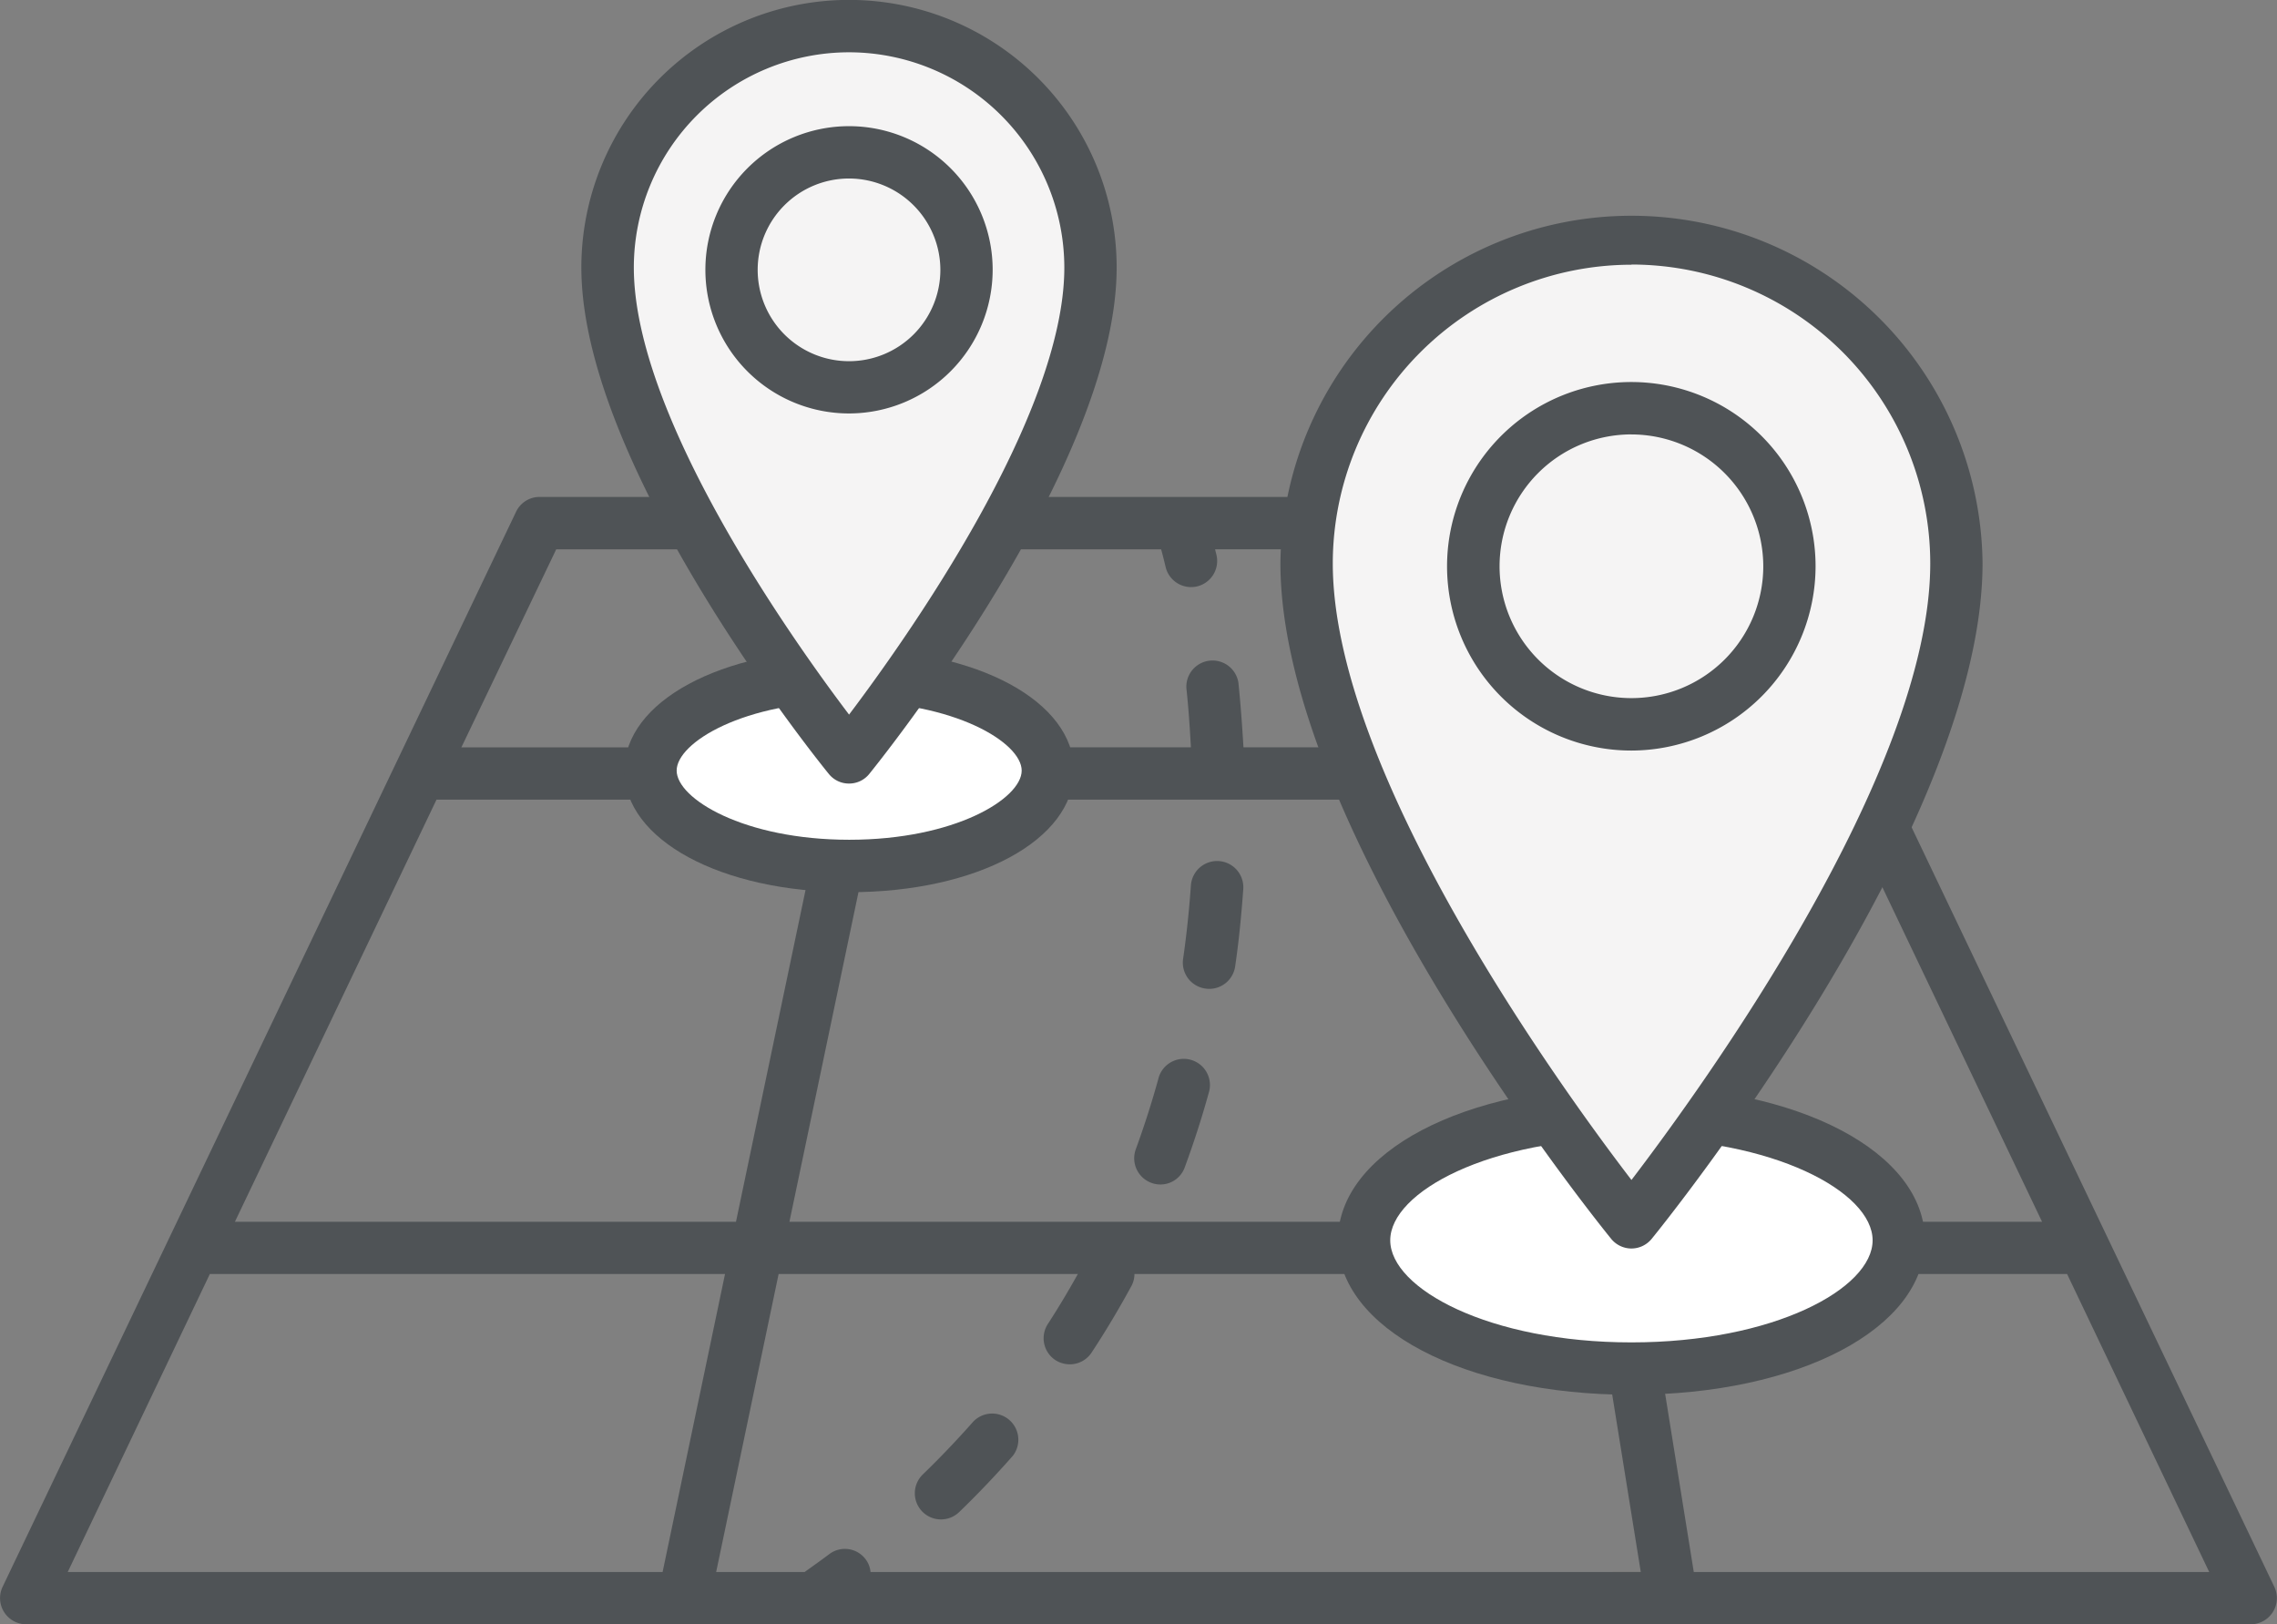
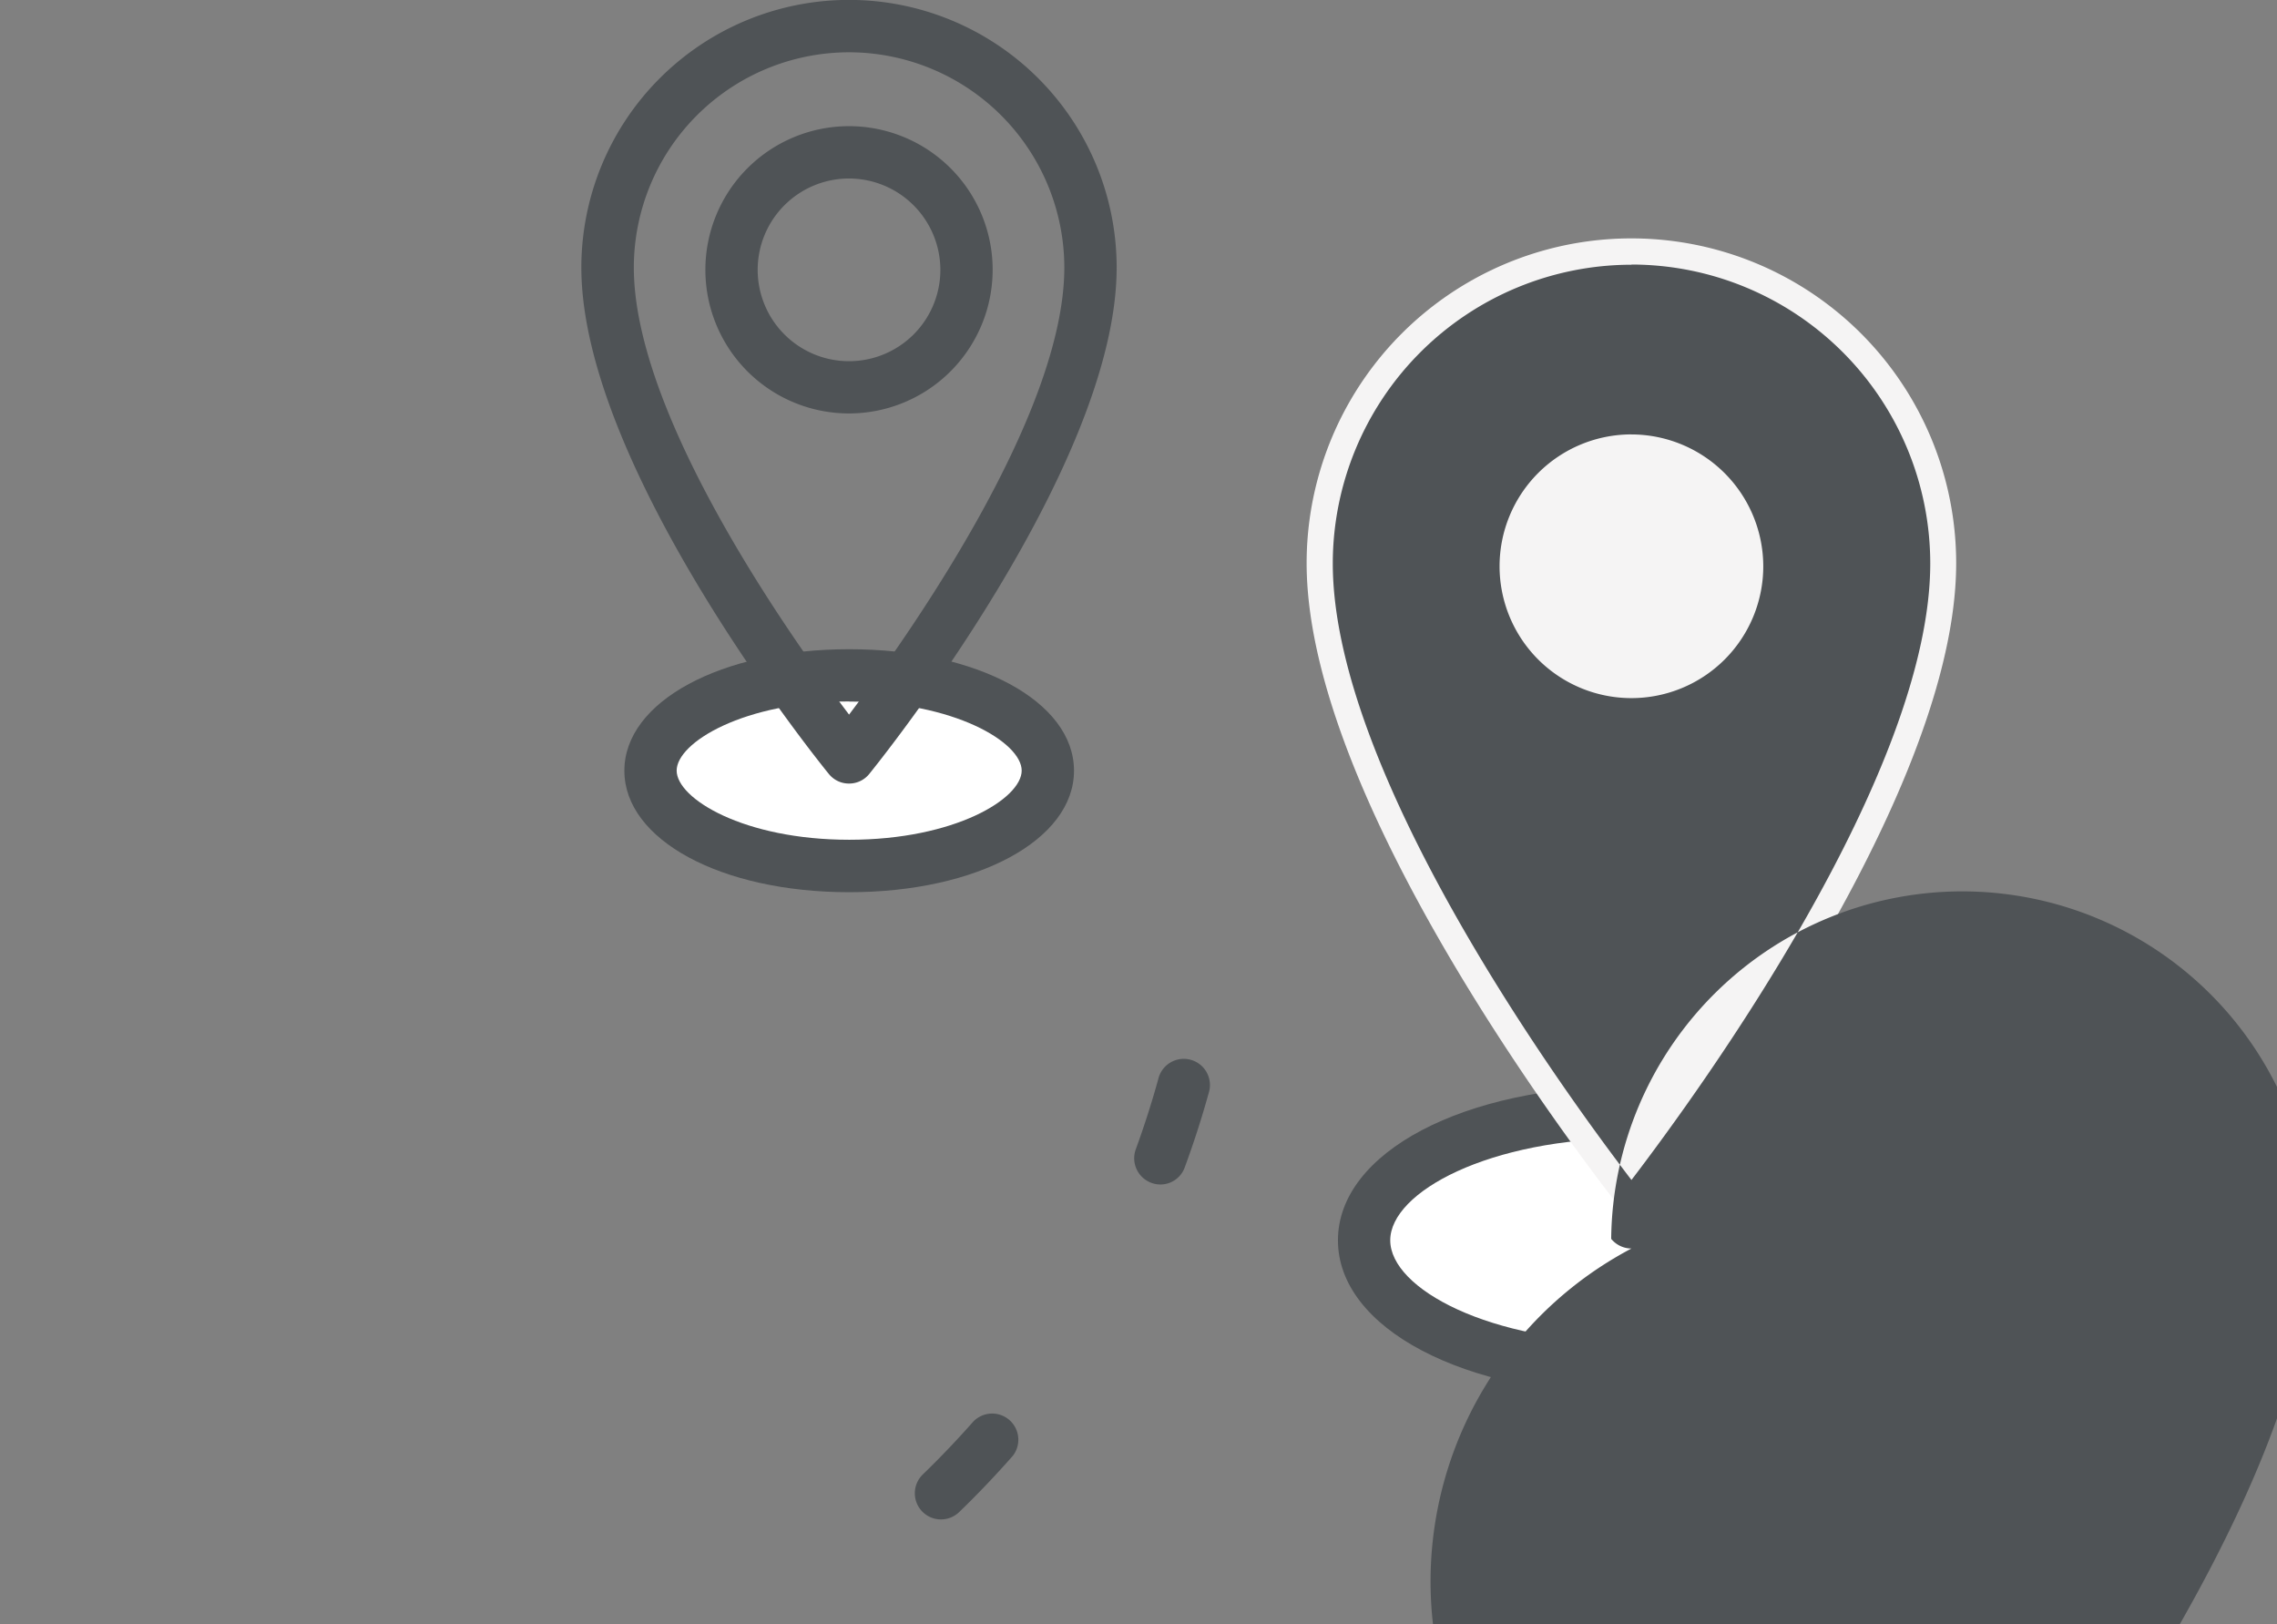
<svg xmlns="http://www.w3.org/2000/svg" width="60.874" height="43.425" viewBox="0 0 60.874 43.425">
  <rect x="0" y="0" width="60.874" height="43.425" fill="#808080" stroke="none" />
  <g id="Group_778" data-name="Group 778" transform="translate(-811.687 -165.708)">
    <g id="Group_760" data-name="Group 760" transform="translate(812.384 179.694)">
      <path id="Path_354" data-name="Path 354" d="M857.706,171.069H825.682l-13.728,28.74h59.475Z" transform="translate(-811.954 -171.069)" fill="none" />
    </g>
    <g id="Group_765" data-name="Group 765" transform="translate(811.687 178.93)">
      <g id="Group_761" data-name="Group 761">
-         <path id="Path_355" data-name="Path 355" d="M872.49,199.978l-13.724-28.738a.7.7,0,0,0-.631-.4h-21.87a.725.725,0,0,0-.12-.052.7.7,0,0,0-.407.052h-9.625a.693.693,0,0,0-.631.4l-13.726,28.738a.7.7,0,0,0,.628,1h59.475a.7.7,0,0,0,.631-1Zm-20.271-21.046,1.823,11.285h-21.25l2.364-11.285Zm1.417,0h7.257l5.387,11.285H855.457Zm4.056-6.691,2.533,5.293h-6.808l-.861-5.293Zm-21.135,0h6.172c.037.133.076.284.12.472a.7.7,0,0,0,.678.537.668.668,0,0,0,.162-.018.7.7,0,0,0,.519-.843c-.013-.055-.026-.1-.036-.149h6.967l.858,5.293h-7.067c-.034-.574-.076-1.153-.135-1.727a.7.7,0,0,0-1.39.157c.057.522.091,1.049.12,1.57h-8.076Zm-10,0h8.574l-1.109,5.293h-10Zm-3.2,6.691h10.372l-2.366,11.285H817.967Zm-9.86,20.649,3.8-7.967h13.773l-1.669,7.967Zm21.463,0a.659.659,0,0,0-.128-.337.693.693,0,0,0-.976-.141c-.214.162-.436.318-.657.477h-2.366l1.67-7.967h8c-.253.454-.519.9-.8,1.333a.7.7,0,0,0,.2.97.718.718,0,0,0,.384.112.693.693,0,0,0,.584-.316c.381-.577.738-1.179,1.07-1.789a.69.69,0,0,0,.075-.31h12.253l1.283,7.967Zm22.009,0-1.281-7.967h11.261l3.8,7.967Z" transform="translate(-811.687 -170.777)" fill="#4f5356" />
-       </g>
+         </g>
      <g id="Group_762" data-name="Group 762" transform="translate(30.319 15.117)">
        <path id="Path_356" data-name="Path 356" d="M823.77,179.854a.691.691,0,0,0,.895-.415c.237-.644.454-1.312.639-1.983a.7.7,0,1,0-1.348-.373c-.175.634-.378,1.263-.6,1.873A.7.7,0,0,0,823.77,179.854Z" transform="translate(-823.31 -176.572)" fill="#4f5356" />
      </g>
      <g id="Group_763" data-name="Group 763" transform="translate(31.623 9.802)">
-         <path id="Path_357" data-name="Path 357" d="M824.413,177.938a.6.6,0,0,0,.1.008.7.7,0,0,0,.694-.6c.1-.678.167-1.372.217-2.066a.7.7,0,0,0-1.4-.1c-.047.66-.115,1.323-.209,1.967A.7.7,0,0,0,824.413,177.938Z" transform="translate(-823.809 -174.534)" fill="#4f5356" />
-       </g>
+         </g>
      <g id="Group_764" data-name="Group 764" transform="translate(24.458 24.535)">
        <path id="Path_358" data-name="Path 358" d="M822.634,180.419c-.428.485-.884.965-1.359,1.424a.7.7,0,0,0-.016.989.7.7,0,0,0,.989.016c.5-.483.983-.991,1.435-1.505a.7.7,0,0,0-1.049-.923Z" transform="translate(-821.063 -180.182)" fill="#4f5356" />
      </g>
    </g>
    <g id="Group_766" data-name="Group 766" transform="translate(848.153 195.438)">
      <path id="Path_359" data-name="Path 359" d="M839.964,180.533c0,1.894-3.2,3.428-7.147,3.428s-7.15-1.534-7.15-3.428,3.2-3.428,7.15-3.428S839.964,178.639,839.964,180.533Z" transform="translate(-825.666 -177.105)" fill="#fff" />
    </g>
    <g id="Group_767" data-name="Group 767" transform="translate(847.456 194.739)">
      <path id="Path_360" data-name="Path 360" d="M833.245,185.093c-4.474,0-7.846-1.776-7.846-4.129s3.373-4.127,7.846-4.127,7.846,1.774,7.846,4.127S837.719,185.093,833.245,185.093Zm0-6.858c-3.8,0-6.448,1.437-6.448,2.729s2.648,2.729,6.448,2.729,6.448-1.437,6.448-2.729S837.044,178.235,833.245,178.235Z" transform="translate(-825.399 -176.837)" fill="#4f5356" />
    </g>
    <g id="Group_768" data-name="Group 768" transform="translate(846.619 172.081)">
      <path id="Path_361" data-name="Path 361" d="M833.762,168.151a8.682,8.682,0,0,0-8.684,8.684c0,6.915,8.684,17.618,8.684,17.618s8.681-10.7,8.681-17.618A8.682,8.682,0,0,0,833.762,168.151Z" transform="translate(-825.078 -168.151)" fill="#f5f4f4" />
    </g>
    <g id="Group_769" data-name="Group 769" transform="translate(845.917 171.382)">
-       <path id="Path_362" data-name="Path 362" d="M834.195,195.586a.7.7,0,0,1-.542-.258c-.365-.446-8.843-10.979-8.843-18.062a9.386,9.386,0,0,1,18.771,0c0,7.082-8.48,17.616-8.846,18.062A.7.7,0,0,1,834.195,195.586Zm0-26.3a7.993,7.993,0,0,0-7.985,7.985c0,5.6,6.1,14.024,7.985,16.483,1.878-2.46,7.988-10.88,7.988-16.483A7.994,7.994,0,0,0,834.195,169.281Z" transform="translate(-824.809 -167.883)" fill="#4f5356" />
+       <path id="Path_362" data-name="Path 362" d="M834.195,195.586a.7.7,0,0,1-.542-.258a9.386,9.386,0,0,1,18.771,0c0,7.082-8.48,17.616-8.846,18.062A.7.7,0,0,1,834.195,195.586Zm0-26.3a7.993,7.993,0,0,0-7.985,7.985c0,5.6,6.1,14.024,7.985,16.483,1.878-2.46,7.988-10.88,7.988-16.483A7.994,7.994,0,0,0,834.195,169.281Z" transform="translate(-824.809 -167.883)" fill="#4f5356" />
    </g>
    <g id="Group_770" data-name="Group 770" transform="translate(851.074 176.62)">
      <path id="Path_363" data-name="Path 363" d="M835.238,174.117a4.226,4.226,0,1,1-4.223-4.226A4.224,4.224,0,0,1,835.238,174.117Z" transform="translate(-826.786 -169.891)" fill="#f5f4f4" />
    </g>
    <g id="Group_771" data-name="Group 771" transform="translate(850.373 175.921)">
      <path id="Path_364" data-name="Path 364" d="M831.447,179.475a4.926,4.926,0,1,1,4.922-4.928A4.934,4.934,0,0,1,831.447,179.475Zm0-8.452a3.525,3.525,0,1,0,3.524,3.524A3.531,3.531,0,0,0,831.447,171.024Z" transform="translate(-826.517 -169.623)" fill="#4f5356" />
    </g>
    <g id="Group_772" data-name="Group 772" transform="translate(829.071 183.764)">
      <path id="Path_365" data-name="Path 365" d="M828.981,175.179c0,1.406-2.379,2.549-5.311,2.549s-5.319-1.143-5.319-2.549,2.384-2.549,5.319-2.549S828.981,173.77,828.981,175.179Z" transform="translate(-818.351 -172.63)" fill="#fff" />
    </g>
    <g id="Group_773" data-name="Group 773" transform="translate(828.377 183.065)">
      <path id="Path_366" data-name="Path 366" d="M824.1,178.857c-3.43,0-6.013-1.4-6.013-3.248s2.583-3.248,6.013-3.248,6.008,1.4,6.008,3.248S827.523,178.857,824.1,178.857Zm0-5.1c-2.82,0-4.615,1.1-4.615,1.849s1.795,1.849,4.615,1.849,4.609-1.1,4.609-1.849S826.912,173.76,824.1,173.76Z" transform="translate(-818.085 -172.362)" fill="#4f5356" />
    </g>
    <g id="Group_774" data-name="Group 774" transform="translate(827.934 166.407)">
-       <path id="Path_367" data-name="Path 367" d="M824.371,165.976a6.452,6.452,0,0,0-6.456,6.454c0,5.139,6.456,13.095,6.456,13.095s6.451-7.956,6.451-13.095A6.452,6.452,0,0,0,824.371,165.976Z" transform="translate(-817.915 -165.976)" fill="#f5f4f4" />
-     </g>
+       </g>
    <g id="Group_775" data-name="Group 775" transform="translate(827.232 165.708)">
      <path id="Path_368" data-name="Path 368" d="M824.8,186.655a.688.688,0,0,1-.542-.258c-.274-.334-6.615-8.209-6.615-13.536a7.155,7.155,0,0,1,14.311,0c0,5.327-6.342,13.2-6.613,13.536A.69.69,0,0,1,824.8,186.655Zm0-19.549a5.757,5.757,0,0,0-5.754,5.754c0,3.981,4.223,9.931,5.754,11.952,1.526-2.022,5.755-7.974,5.755-11.952A5.762,5.762,0,0,0,824.8,167.106Z" transform="translate(-817.646 -165.708)" fill="#4f5356" />
    </g>
    <g id="Group_776" data-name="Group 776" transform="translate(831.247 169.78)">
-       <path id="Path_369" data-name="Path 369" d="M825.466,170.41a3.141,3.141,0,1,1-3.141-3.141A3.141,3.141,0,0,1,825.466,170.41Z" transform="translate(-819.185 -167.269)" fill="#f5f4f4" />
-     </g>
+       </g>
    <g id="Group_777" data-name="Group 777" transform="translate(830.545 169.081)">
      <path id="Path_370" data-name="Path 370" d="M822.761,174.681a3.84,3.84,0,1,1,3.835-3.84A3.844,3.844,0,0,1,822.761,174.681Zm0-6.281a2.442,2.442,0,1,0,2.437,2.442A2.446,2.446,0,0,0,822.761,168.4Z" transform="translate(-818.916 -167.001)" fill="#4f5356" />
    </g>
  </g>
</svg>